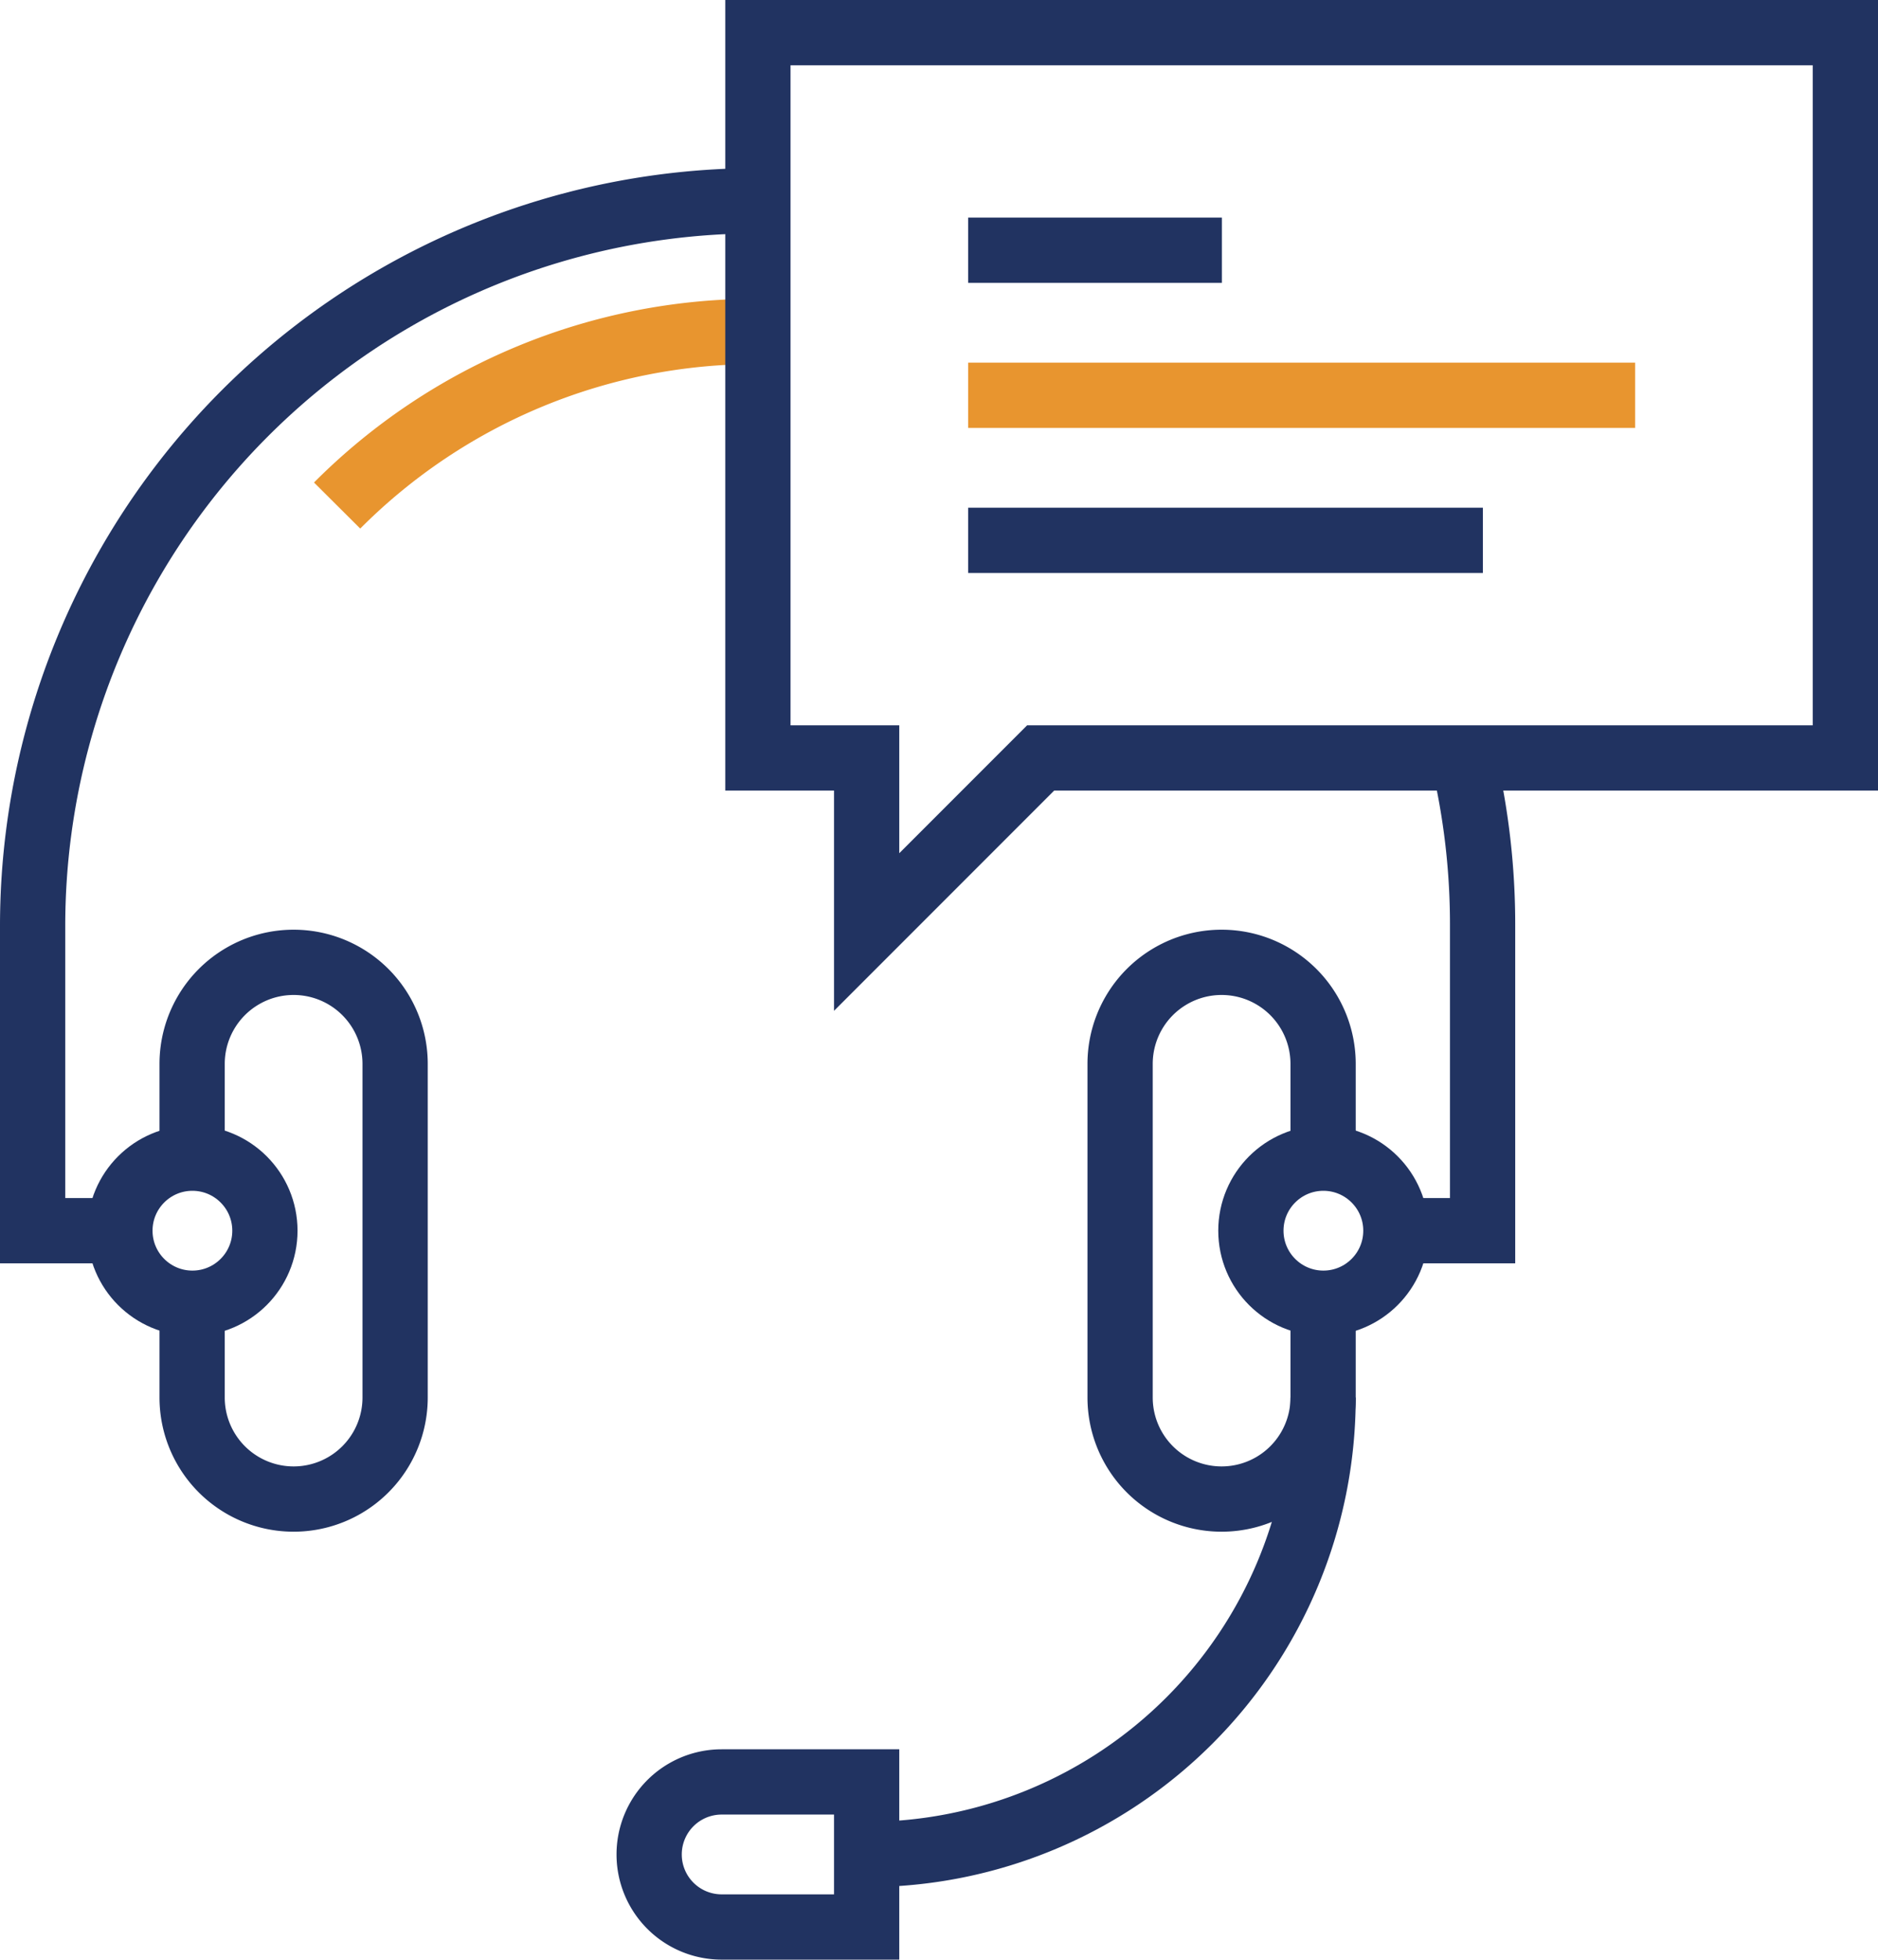
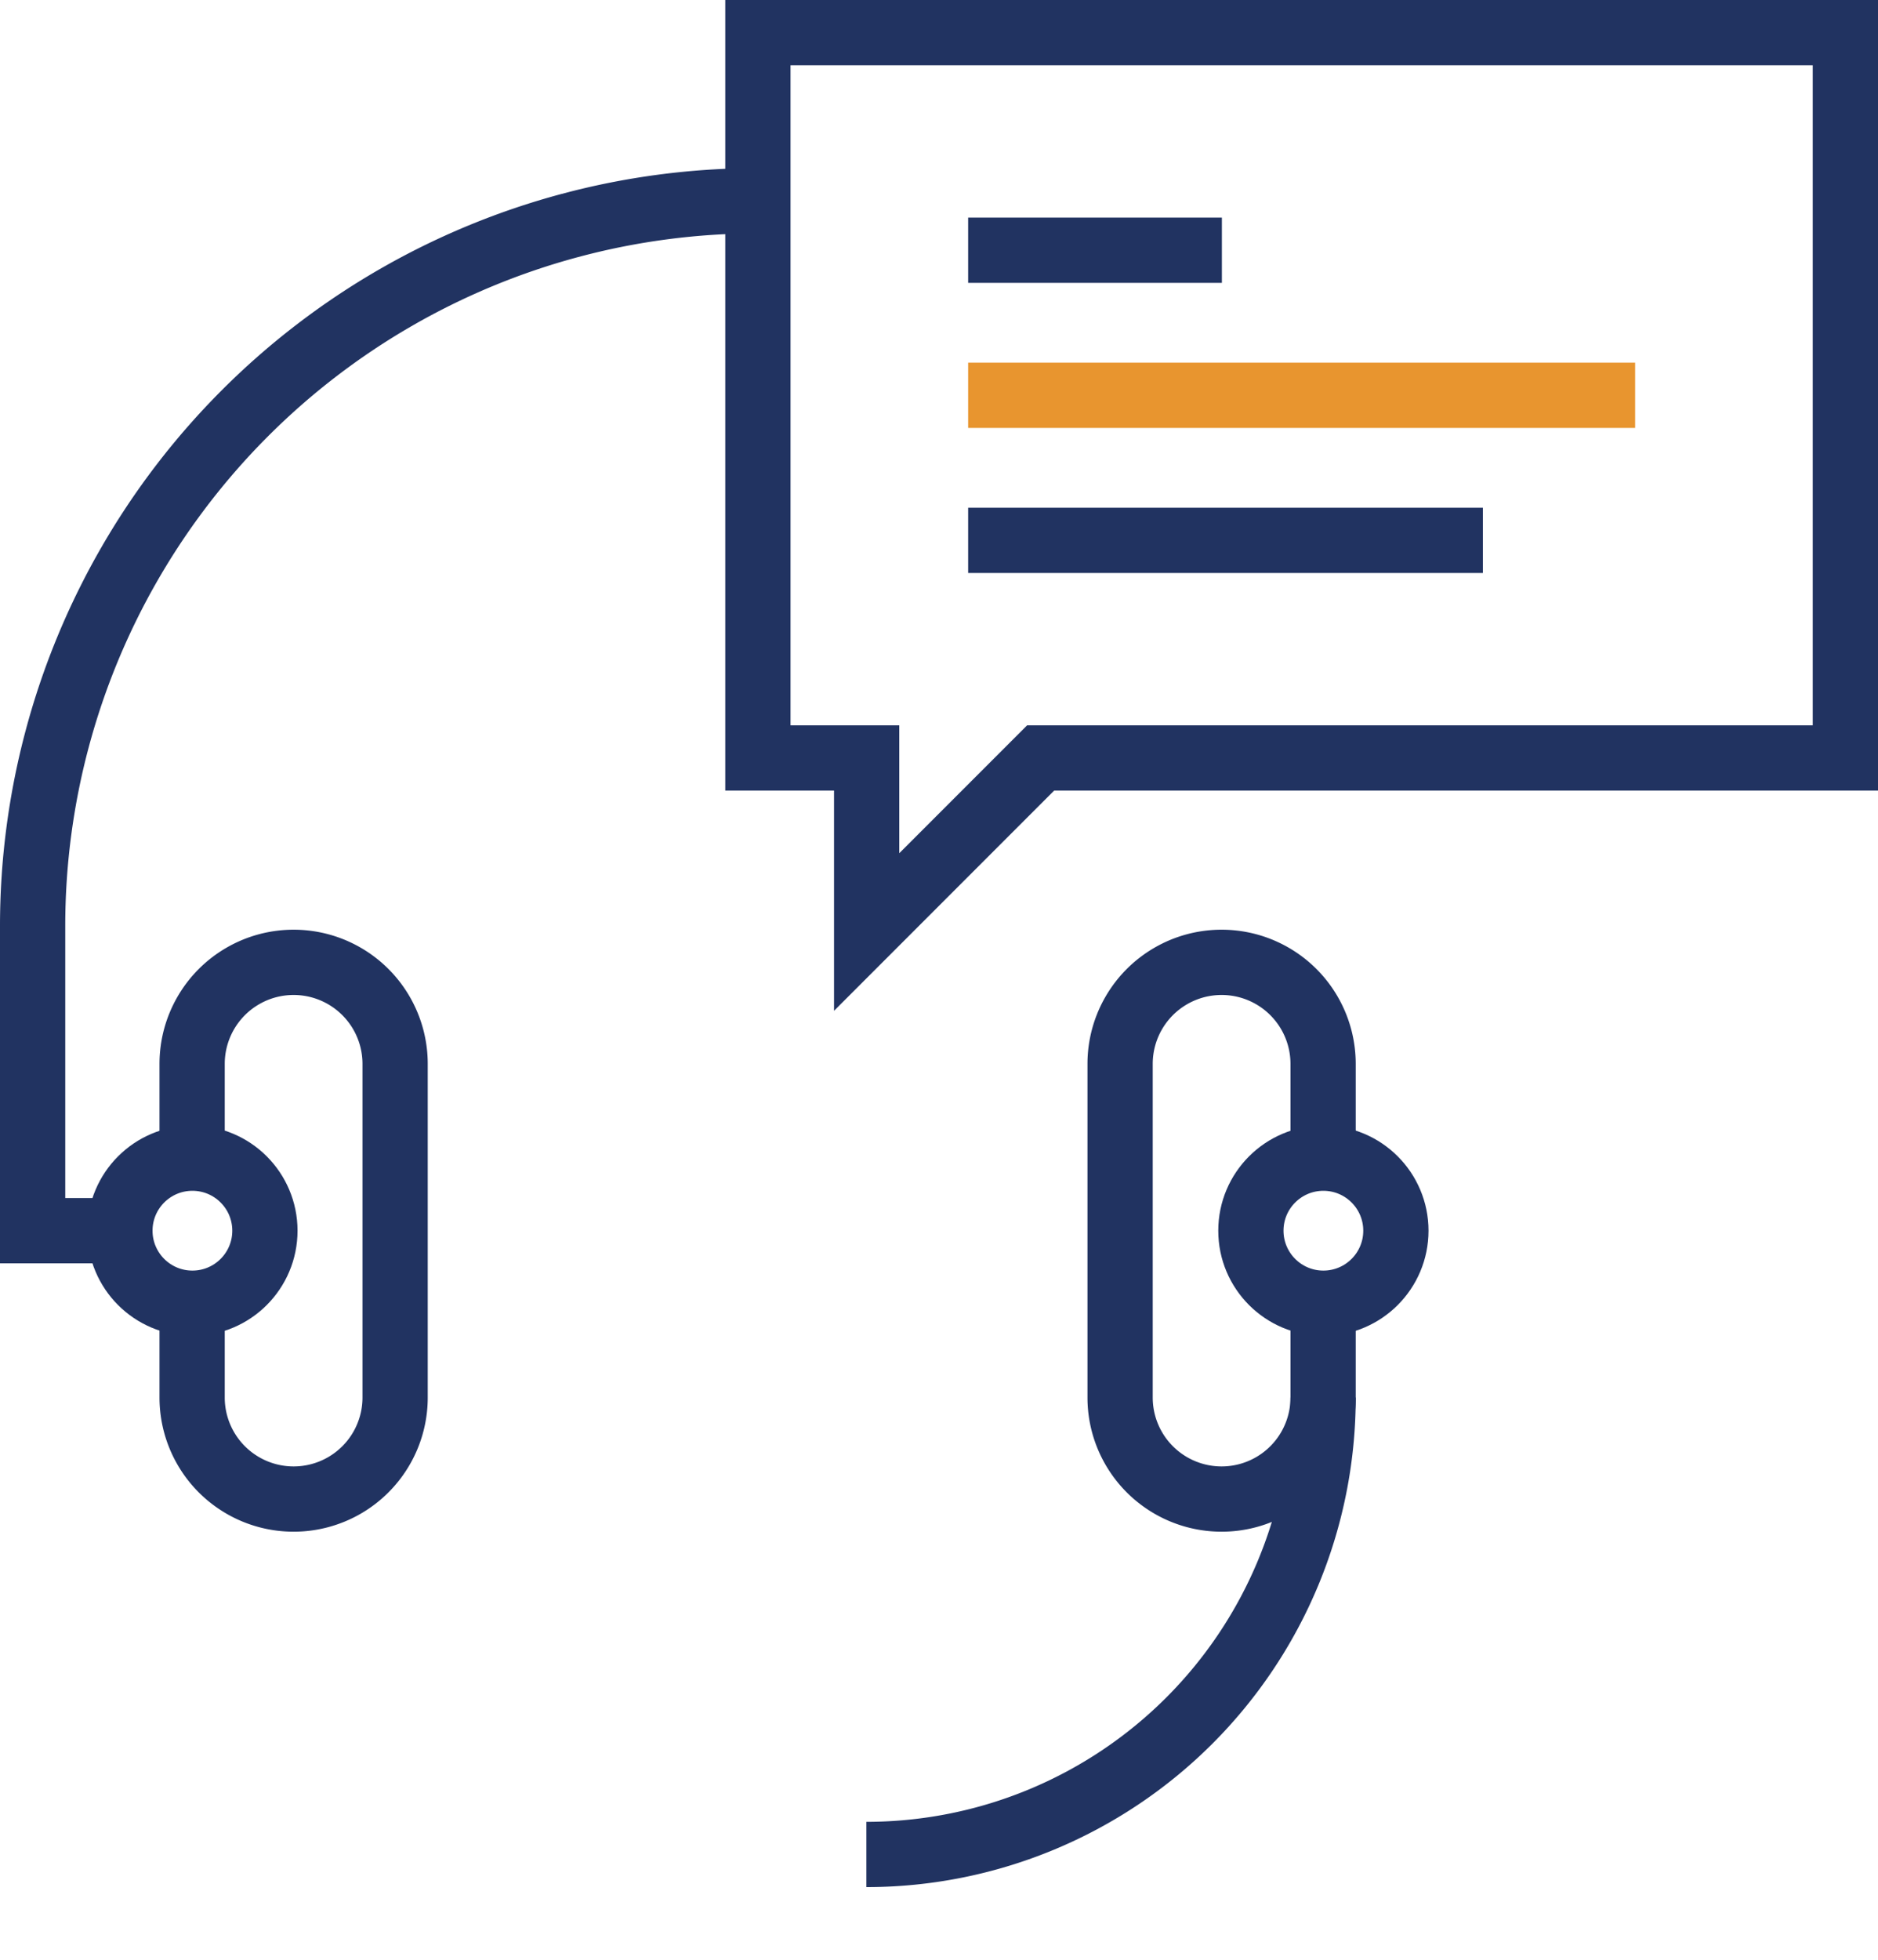
<svg xmlns="http://www.w3.org/2000/svg" id="Layer_1" data-name="Layer 1" viewBox="0 0 129.52 135.09">
  <defs>
    <style>.cls-1,.cls-2{fill:none;stroke-miterlimit:10;stroke-width:4.5px;}.cls-1{stroke:#213361;}.cls-2{stroke:#e8952f;}</style>
  </defs>
  <path class="cls-1" d="M8.23,84.84h-6v-21a50,50,0,0,1,50-50" transform="translate(0.02 0)" />
-   <path class="cls-1" d="M100.89,52.25a49.74,49.74,0,0,1,1.34,11.59v21h-6" transform="translate(0.02 0)" />
-   <path class="cls-2" d="M23.23,34.85a40.77,40.77,0,0,1,29-12" transform="translate(0.02 0)" />
  <path class="cls-1" d="M91.23,89.84v6.5a7,7,0,0,1-14,0v-23a7,7,0,0,1,14,0v6.5" transform="translate(0.02 0)" />
  <circle class="cls-1" cx="91.27" cy="84.84" r="5" />
  <path class="cls-1" d="M13.23,79.84v-6.5a7,7,0,0,1,14,0v23a7,7,0,0,1-14,0v-6.5" transform="translate(0.02 0)" />
  <circle class="cls-1" cx="13.27" cy="84.84" r="5" />
-   <path class="cls-1" d="M49.75,122.84a5,5,0,0,0,0,10h10v-10Z" transform="translate(0.02 0)" />
  <path class="cls-1" d="M91.23,96.34a31.5,31.5,0,0,1-31.5,31.5h0" transform="translate(0.02 0)" />
  <polygon class="cls-1" points="52.27 2.25 52.27 52.25 59.77 52.25 59.77 64.25 71.77 52.25 127.27 52.25 127.27 2.25 52.27 2.25" />
  <line class="cls-1" x1="66.77" y1="17.25" x2="84.27" y2="17.25" />
  <line class="cls-2" x1="66.77" y1="27.25" x2="112.77" y2="27.25" />
  <line class="cls-1" x1="66.77" y1="37.25" x2="102.27" y2="37.25" />
</svg>